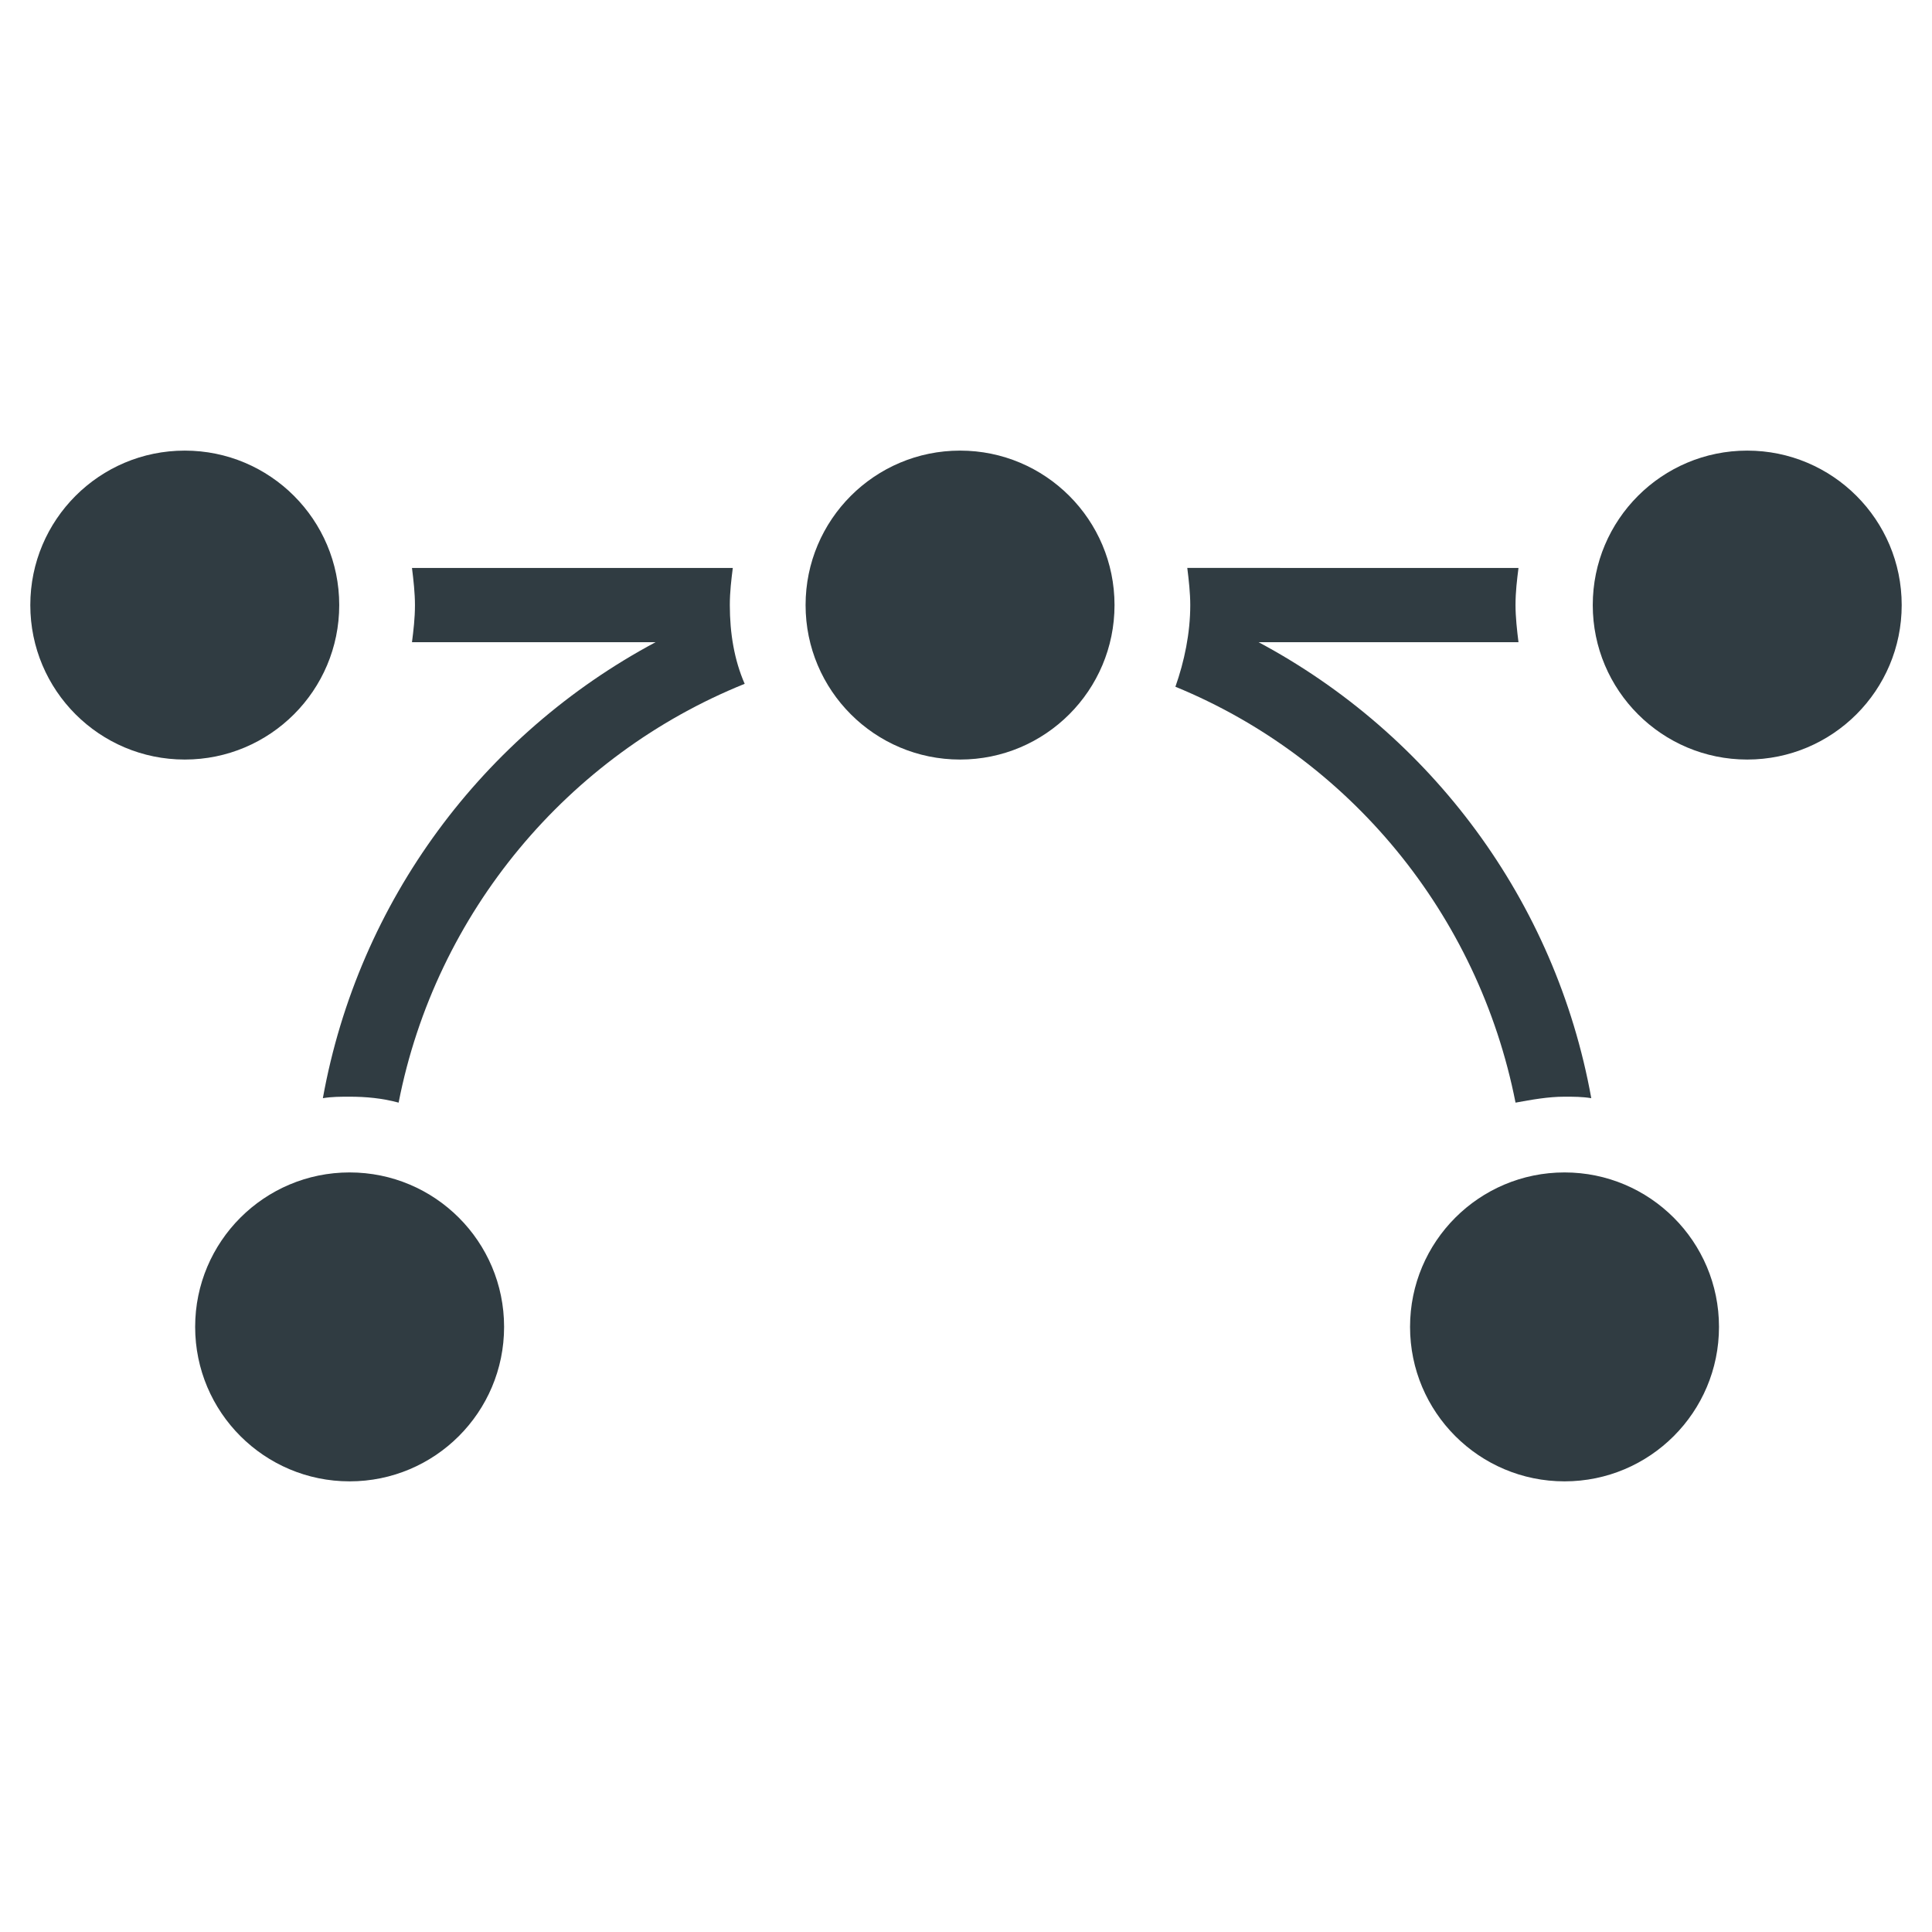
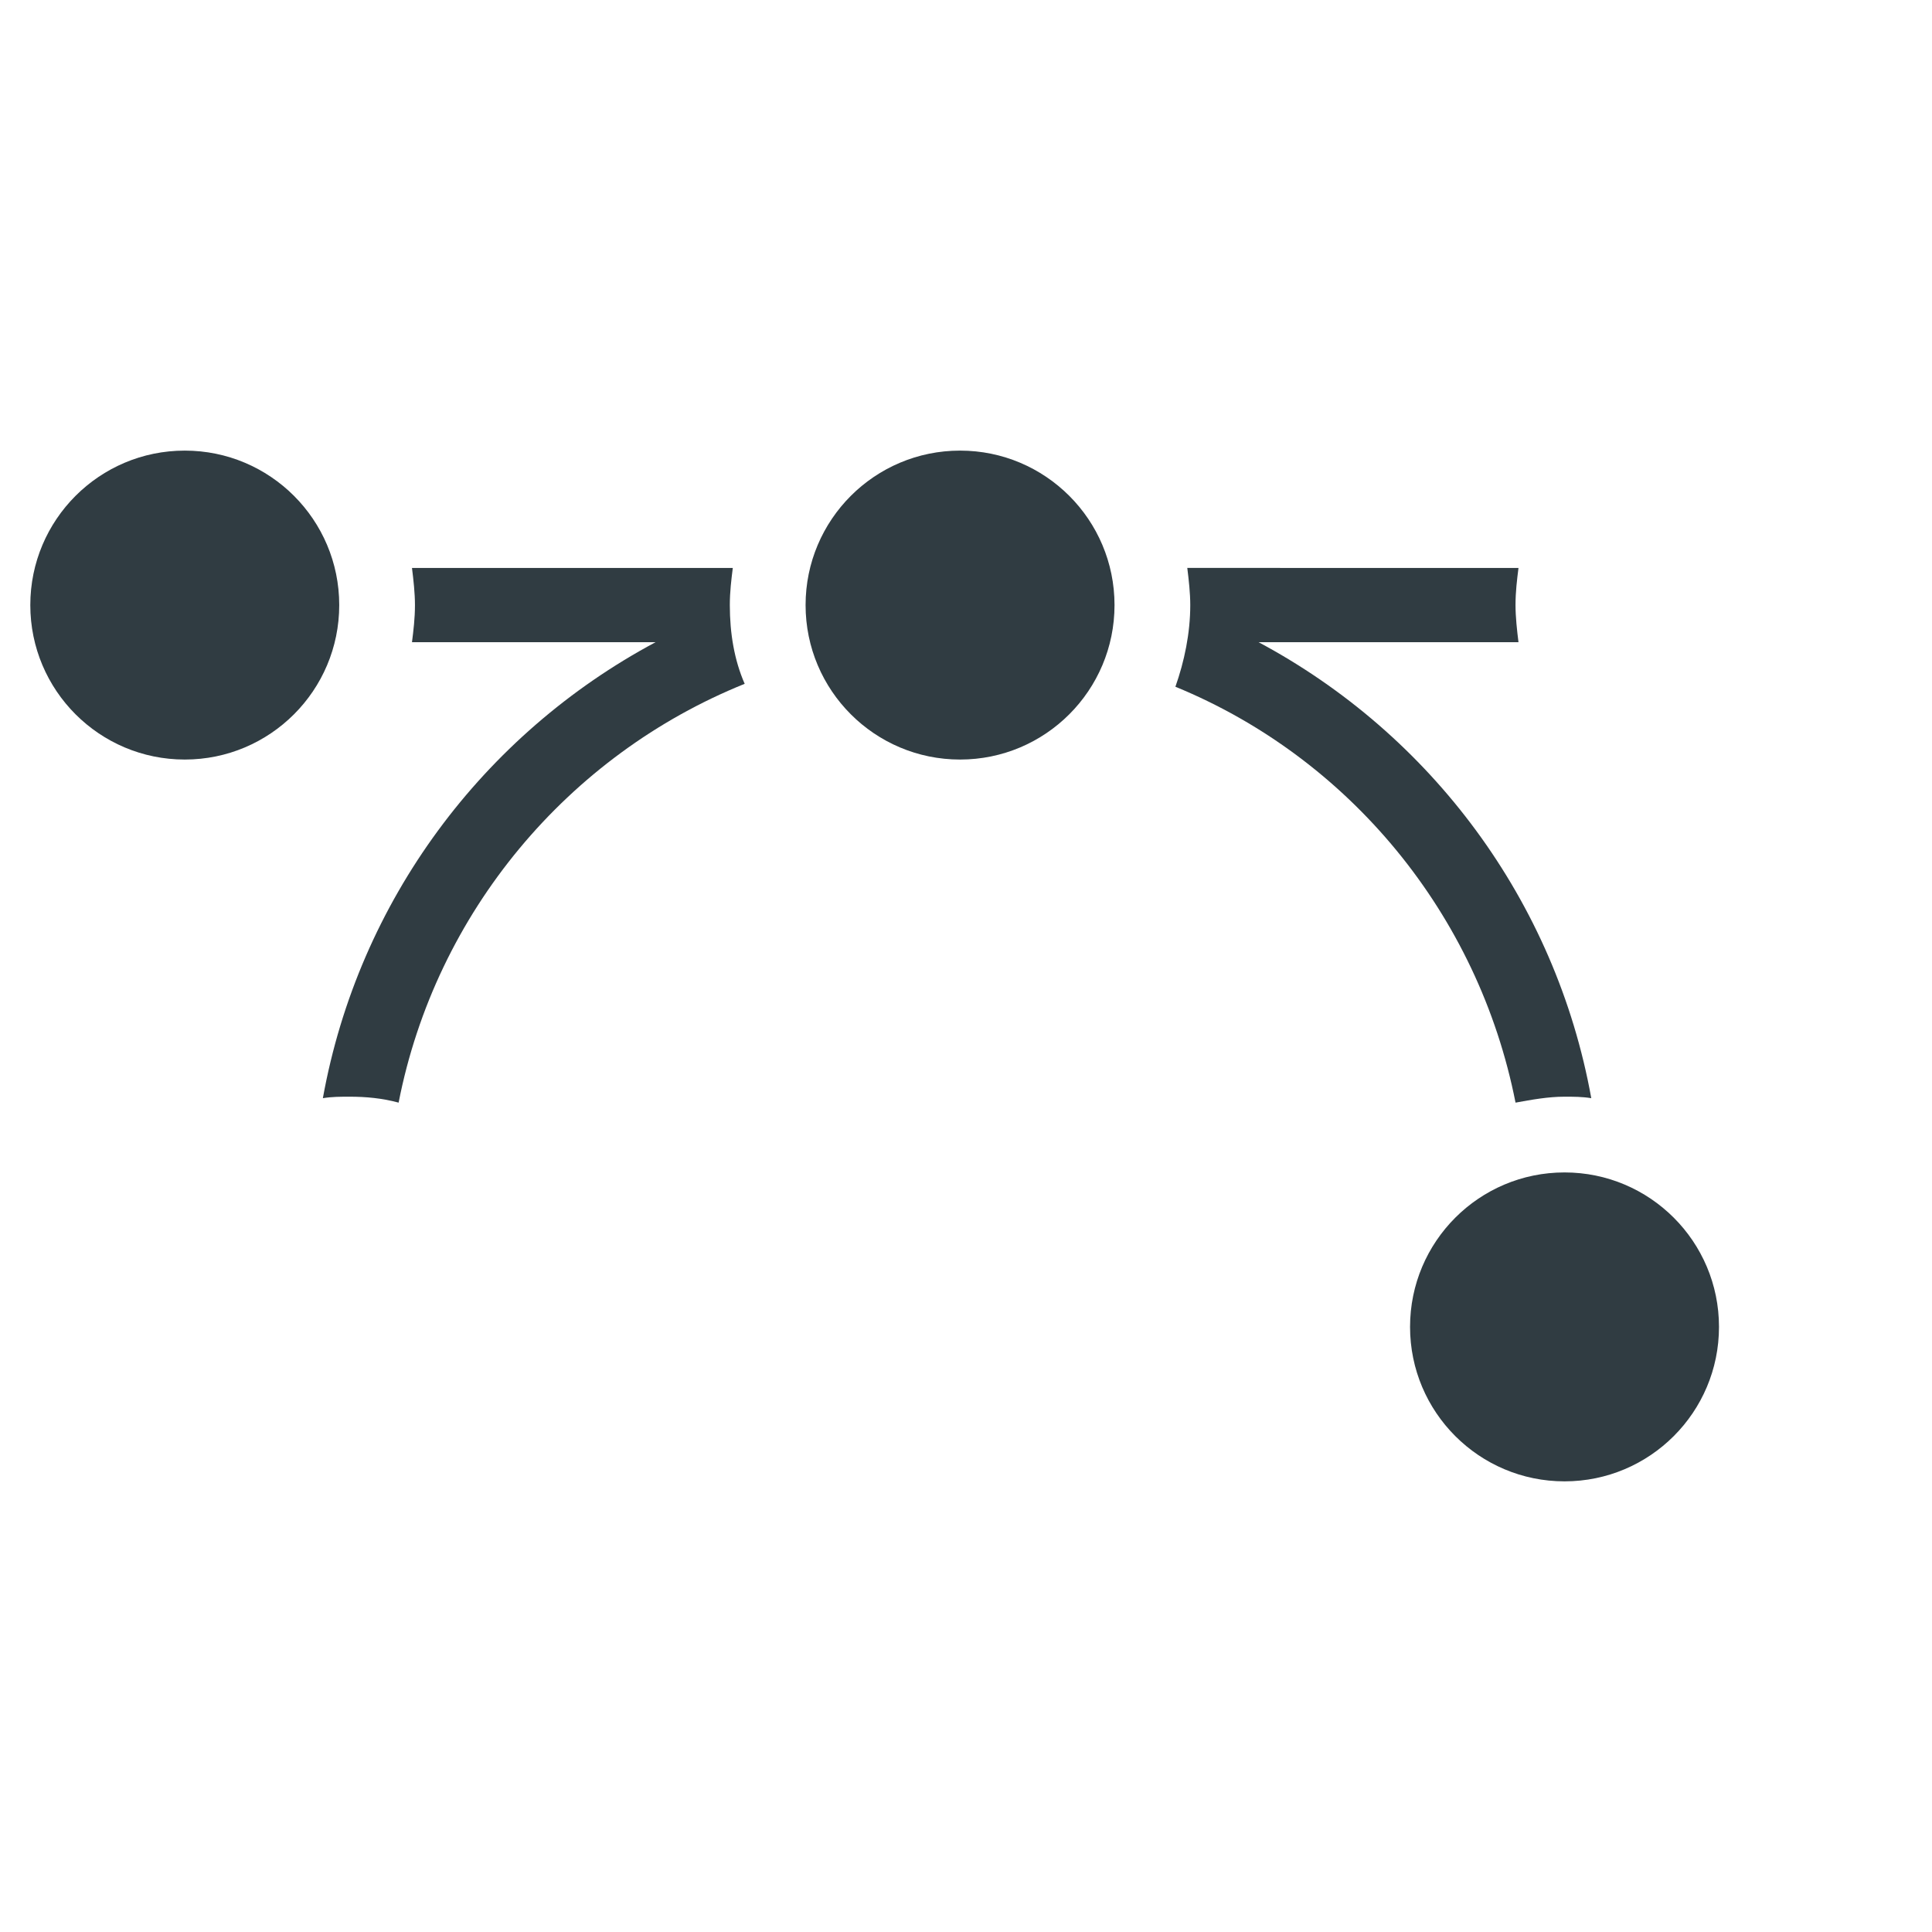
<svg xmlns="http://www.w3.org/2000/svg" width="800px" height="800px" version="1.1" viewBox="144 144 512 512">
  <g fill="#303c42">
    <path d="m233.9 304.35c0 22.609-18.328 40.938-40.934 40.938-22.609 0-40.934-18.328-40.934-40.938 0-22.605 18.324-40.934 40.934-40.934 22.605 0 40.934 18.328 40.934 40.934" />
    <path d="m599.55 495.64c0 22.605-18.328 40.934-40.934 40.934-22.609 0-40.938-18.328-40.938-40.934 0-22.609 18.328-40.934 40.938-40.934 22.605 0 40.934 18.324 40.934 40.934" />
-     <path d="m647.97 304.35c0 22.609-18.328 40.938-40.938 40.938-22.605 0-40.934-18.328-40.934-40.938 0-22.605 18.328-40.934 40.934-40.934 22.609 0 40.938 18.328 40.938 40.934" />
-     <path d="m277.59 495.64c0 22.605-18.328 40.934-40.938 40.934-22.605 0-40.934-18.328-40.934-40.934 0-22.609 18.328-40.934 40.934-40.934 22.609 0 40.938 18.324 40.938 40.934" />
    <path d="m439.36 304.35c0 22.609-18.328 40.938-40.934 40.938-22.609 0-40.938-18.328-40.938-40.938 0-22.605 18.328-40.934 40.938-40.934 22.605 0 40.934 18.328 40.934 40.934" />
    <path d="m337.41 304.35c0-3.543 0.395-6.691 0.789-9.84h-85.02c0.395 3.148 0.789 6.691 0.789 9.84 0 3.543-0.395 6.691-0.789 9.84h64.551c-45.656 24.402-78.719 68.488-88.168 120.84 2.363-0.395 4.723-0.395 7.086-0.395 4.328 0 8.66 0.395 12.988 1.574 9.844-50.379 44.871-92.102 91.711-110.99-2.754-6.297-3.938-13.383-3.938-20.863z" />
    <path d="m545.63 436.21c4.328-0.789 8.66-1.574 12.988-1.574 2.363 0 4.723 0 7.086 0.395-9.445-52.348-42.508-96.434-88.168-120.84h68.879c-0.395-3.148-0.789-6.691-0.789-9.84 0-3.543 0.395-6.691 0.789-9.84l-87.773-0.004c0.395 3.148 0.789 6.691 0.789 9.84 0 7.477-1.574 14.957-3.938 21.648 46.051 18.895 80.293 60.223 90.137 110.21z" />
  </g>
</svg>